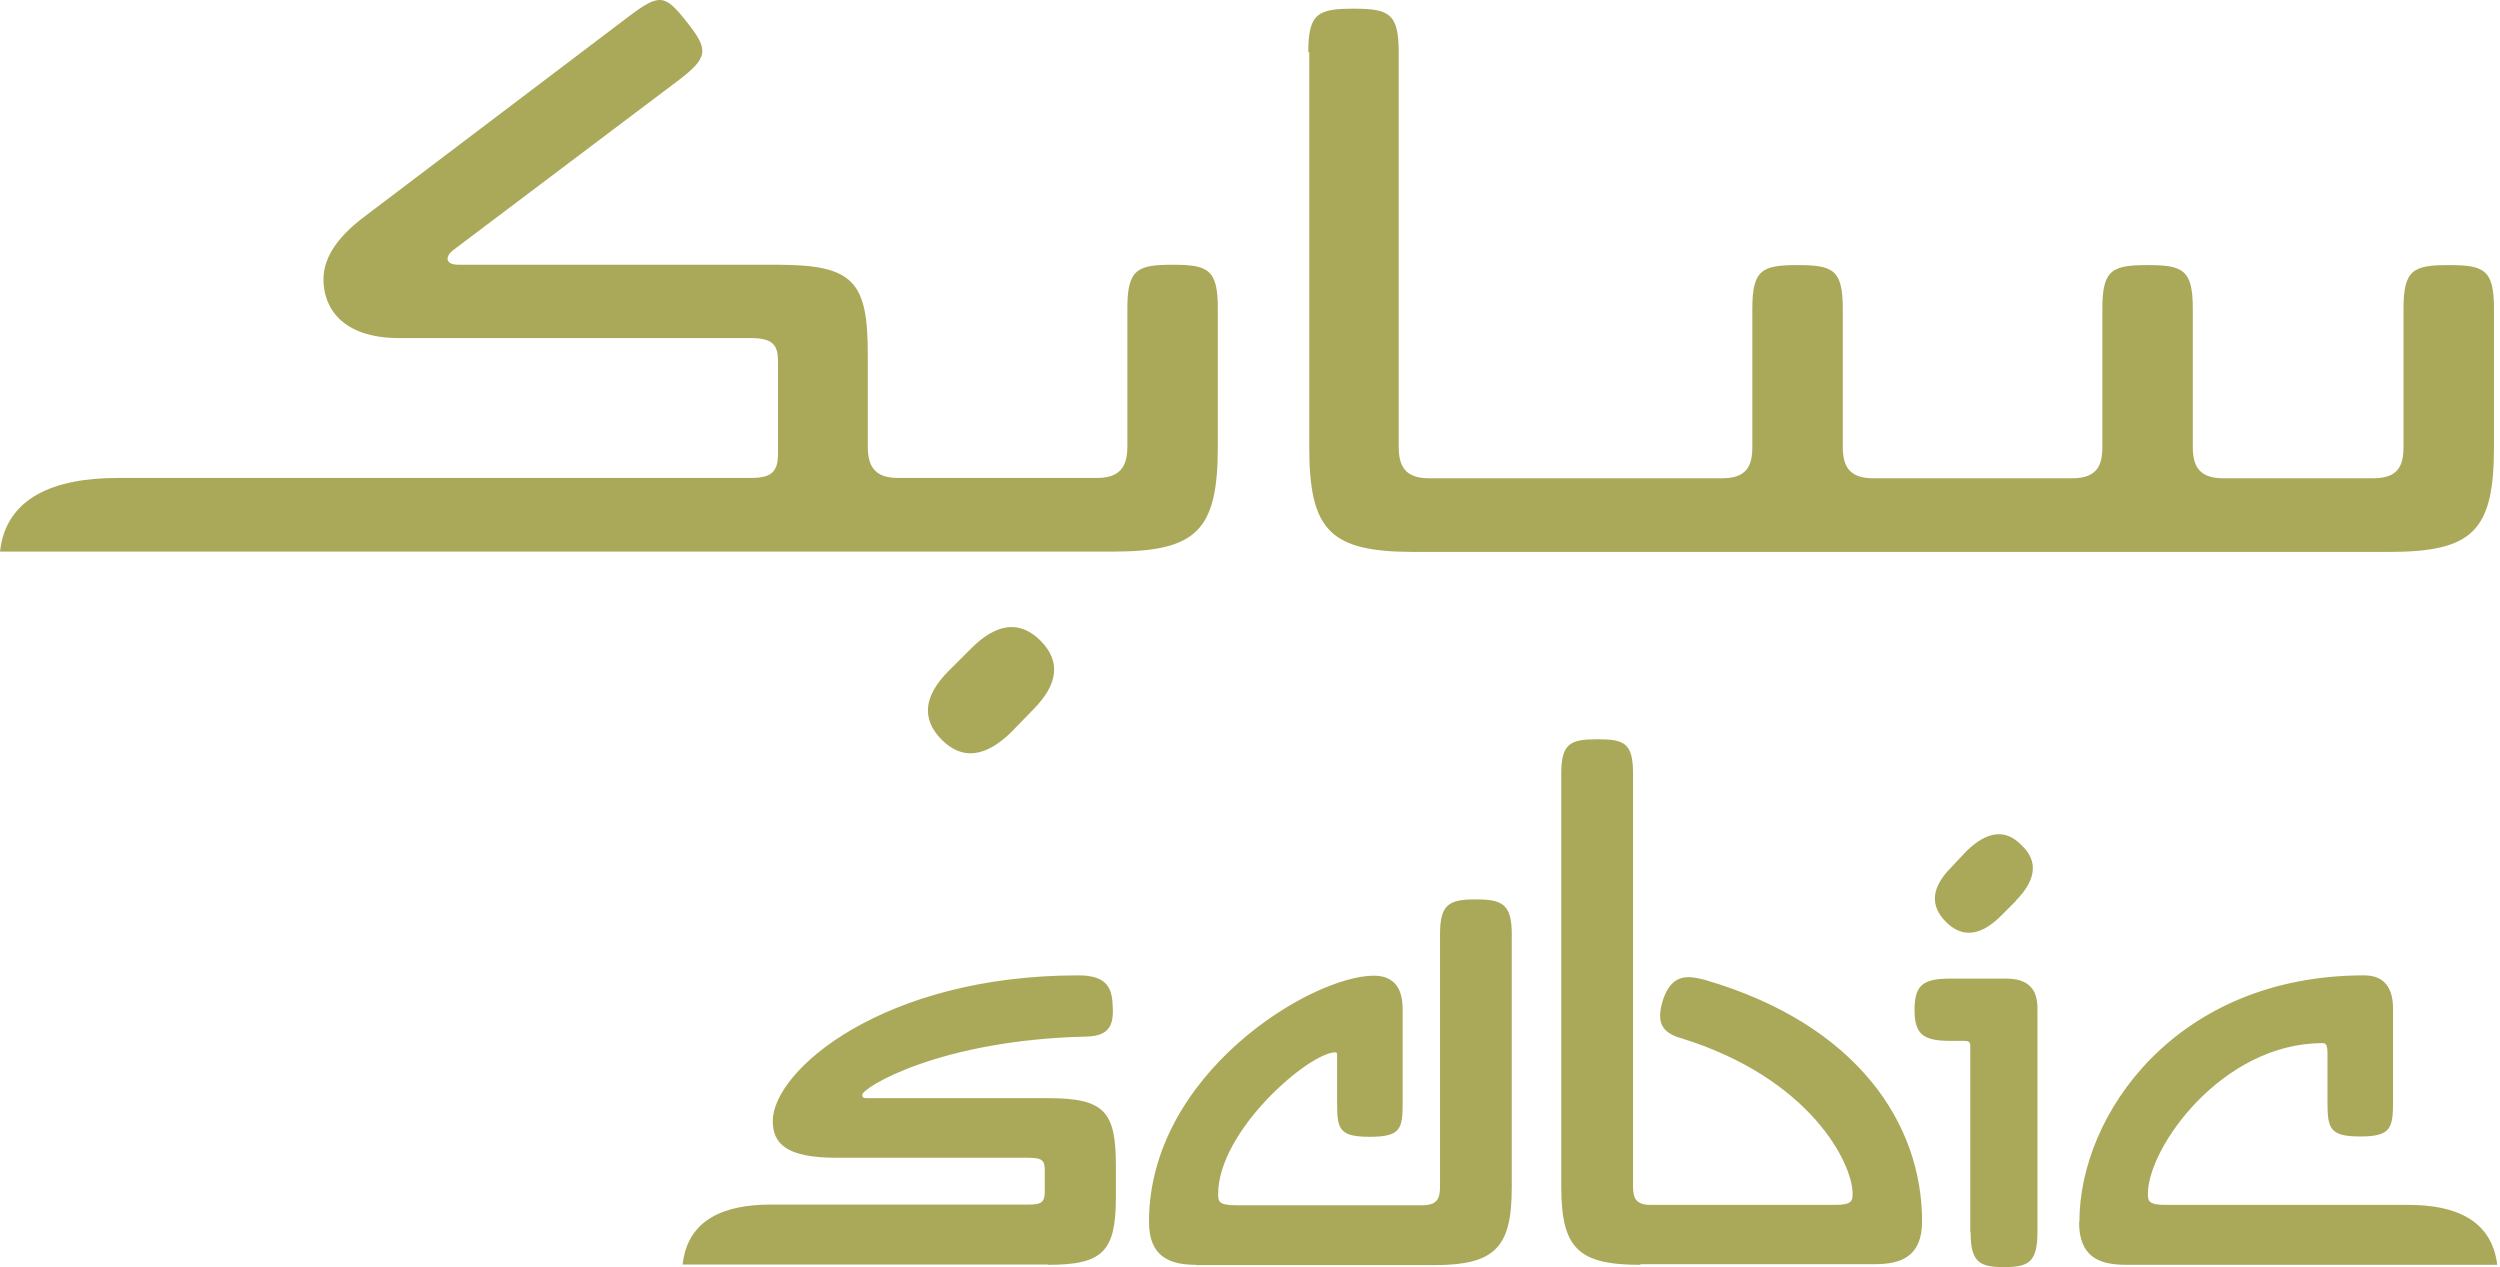
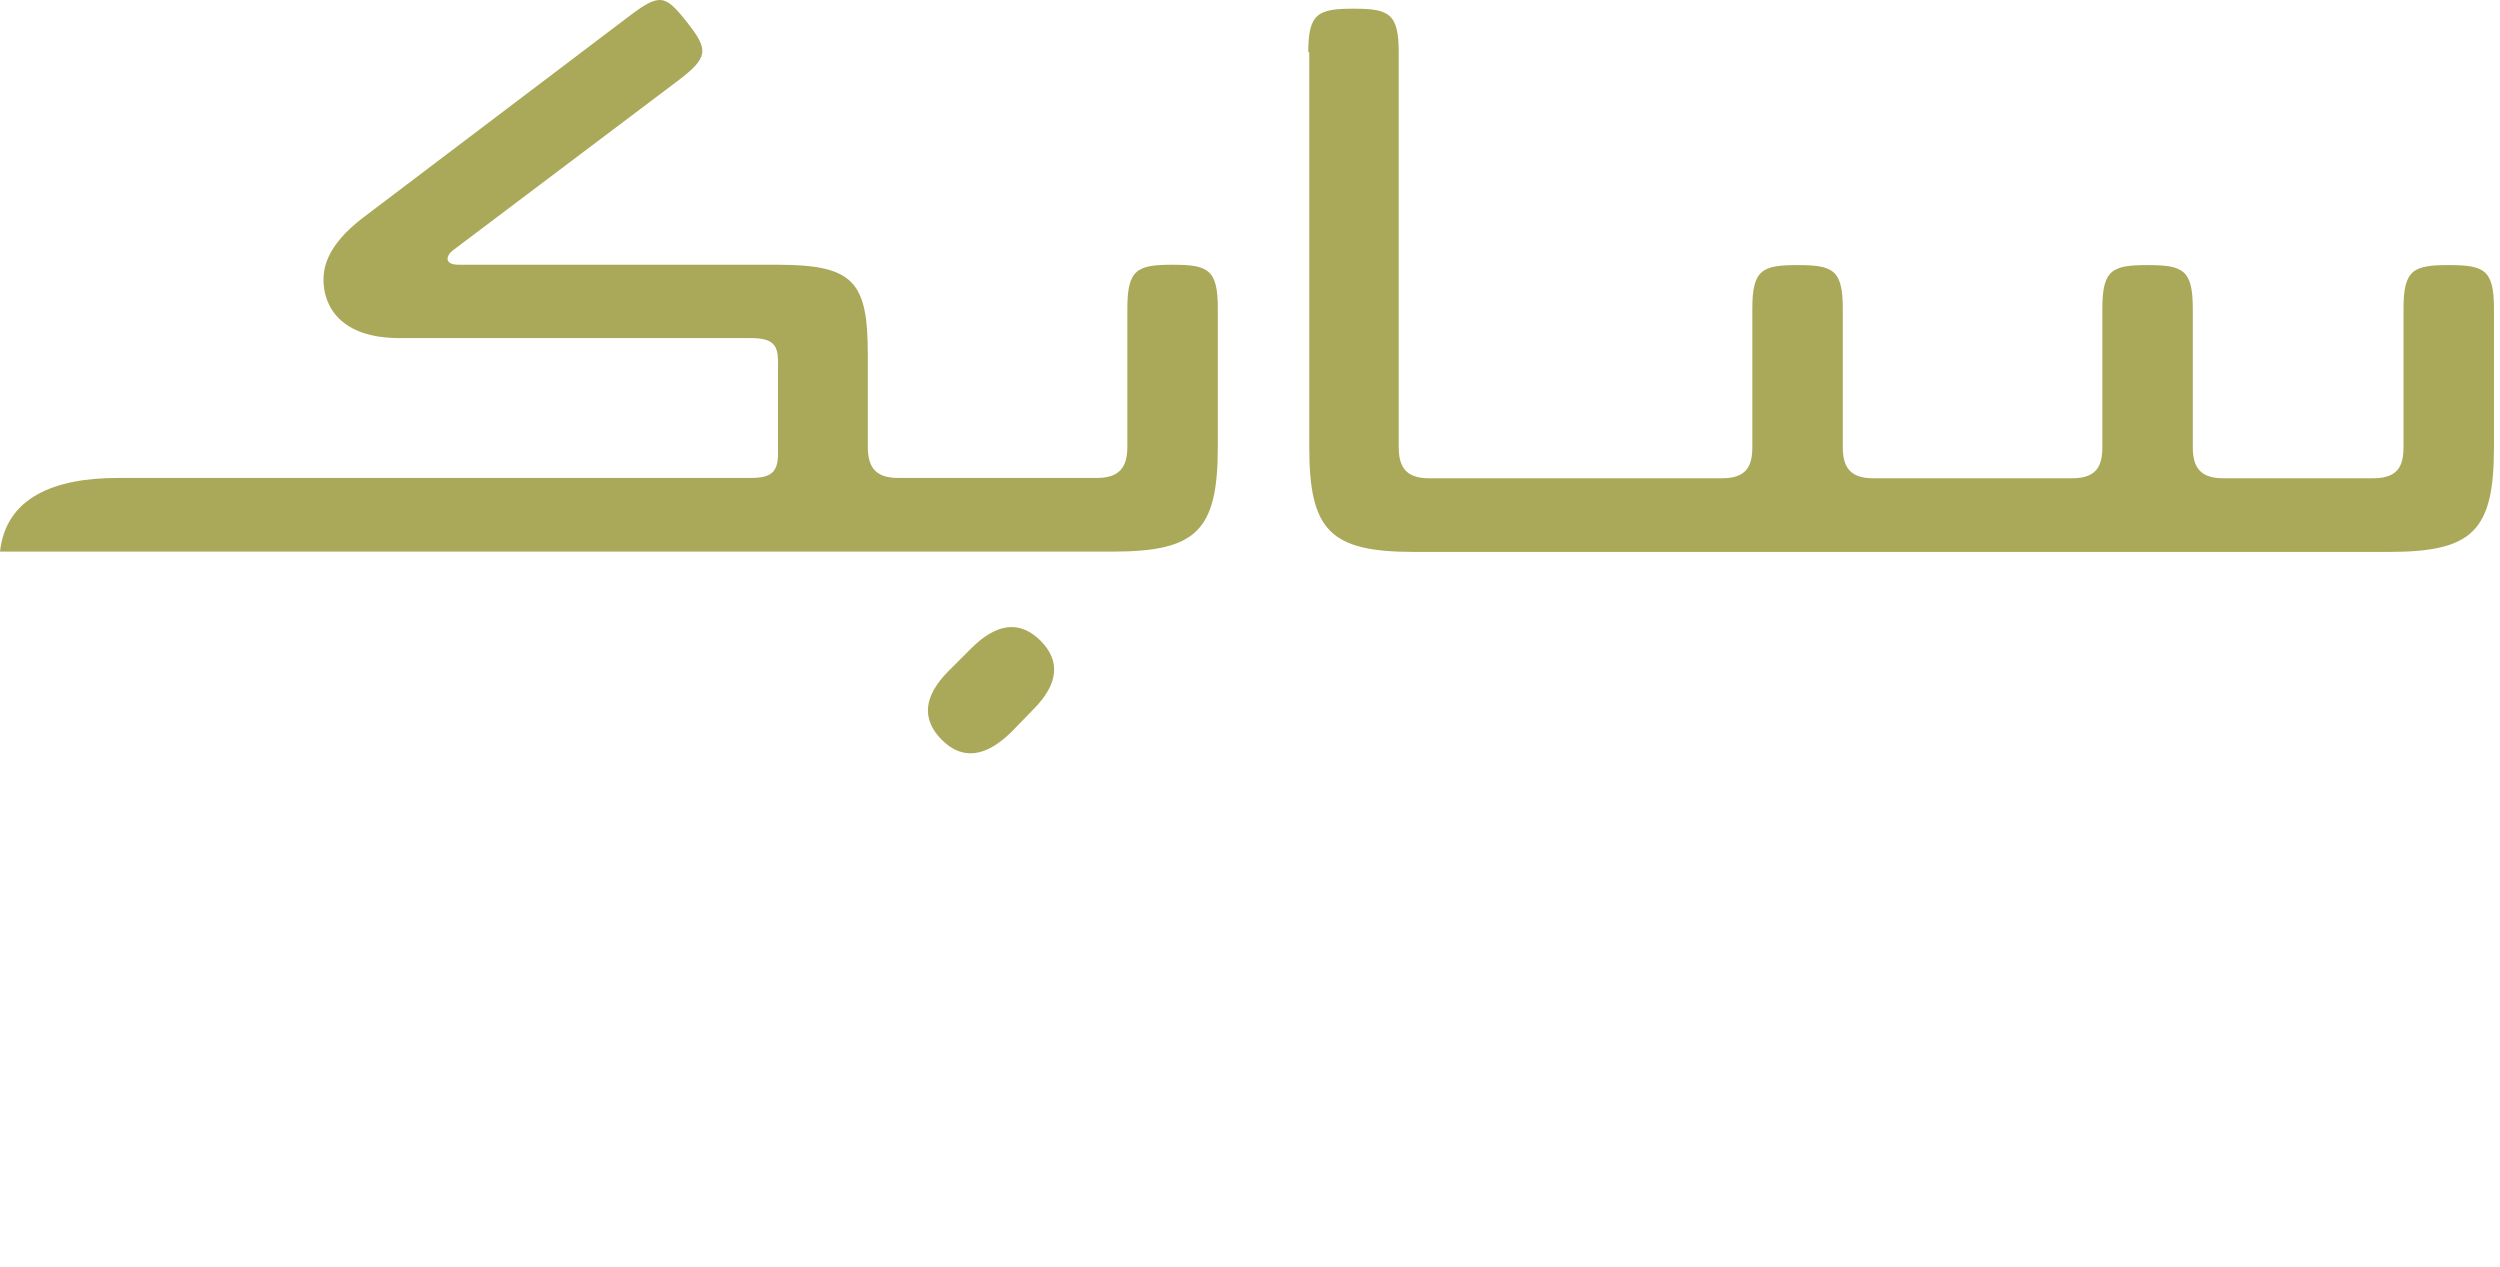
<svg xmlns="http://www.w3.org/2000/svg" width="146" height="74" viewBox="0 0 146 74" fill="none">
  <path fill-rule="evenodd" clip-rule="evenodd" d="M60.326 41.451L59.044 42.77C57.551 44.224 56.192 44.396 55.005 43.21C53.781 41.986 53.953 40.629 55.407 39.175L56.728 37.856C58.221 36.364 59.58 36.23 60.766 37.416C61.953 38.602 61.819 39.959 60.326 41.451ZM40.115 1.291C41.398 2.916 41.398 3.356 39.541 4.752L26.45 14.62C26.048 14.926 25.914 15.461 26.795 15.461H45.417C49.895 15.461 50.68 16.475 50.68 20.721V26.075C50.68 27.165 51.025 27.911 52.441 27.911H64.077C65.475 27.911 65.838 27.165 65.838 26.075V18.005C65.838 15.729 66.412 15.461 68.479 15.461C70.546 15.461 71.121 15.729 71.121 18.005V26.075C71.121 30.99 69.896 32.214 64.977 32.214H0C0.345 29.059 3.158 27.911 6.89 27.911H43.847C44.996 27.911 45.436 27.605 45.436 26.496V21.141C45.436 20.166 45.168 19.745 43.847 19.745H23.33C19.905 19.745 18.89 17.909 18.89 16.322C18.89 14.869 19.943 13.645 21.359 12.593L36.69 0.985C38.527 -0.411 38.833 -0.335 40.115 1.291ZM76.403 3.05C76.403 0.774 76.977 0.507 79.044 0.507C81.111 0.507 81.685 0.774 81.685 3.05V26.094C81.685 27.184 82.03 27.93 83.446 27.93H100.575C102.03 27.93 102.336 27.184 102.336 26.094V18.024C102.336 15.748 102.91 15.481 104.977 15.481C107.044 15.481 107.619 15.748 107.619 18.024V26.094C107.619 27.184 107.963 27.93 109.379 27.93H121.016C122.471 27.93 122.777 27.184 122.777 26.094V18.024C122.777 15.748 123.351 15.481 125.418 15.481C127.485 15.481 128.059 15.748 128.059 18.024V26.094C128.059 27.184 128.404 27.93 129.82 27.93H138.605C140.059 27.93 140.365 27.184 140.365 26.094V18.024C140.365 15.748 140.94 15.481 143.007 15.481C145.074 15.481 145.648 15.748 145.648 18.024V26.094C145.648 31.009 144.423 32.233 139.504 32.233H82.604C77.685 32.233 76.46 31.009 76.46 26.094V3.05H76.403Z" fill="#AAA95A" />
-   <path fill-rule="evenodd" clip-rule="evenodd" d="M121.437 71.342C121.437 65.107 127.064 56.961 138.069 56.961C139.332 56.961 139.753 57.802 139.753 58.911V64.362C139.753 65.891 139.619 66.37 137.839 66.37C136.059 66.37 135.925 65.911 135.925 64.362V61.531C135.925 61.015 135.83 60.919 135.638 60.919C129.762 60.919 125.437 67.02 125.437 69.716C125.437 70.137 125.475 70.366 126.471 70.366H140.672C143.332 70.366 145.514 71.208 145.839 73.866H124.174C122.585 73.866 121.418 73.407 121.418 71.361L121.437 71.342ZM115.064 71.954V61.072C115.064 60.843 114.968 60.785 114.643 60.785H113.858C112.269 60.785 111.81 60.365 111.81 58.969C111.81 57.572 112.269 57.152 113.858 57.152H117.169C118.279 57.152 118.987 57.611 118.987 58.873V71.954C118.987 73.713 118.47 74 117.035 74C115.6 74 115.083 73.713 115.083 71.954H115.064ZM95.791 73.866C92.154 73.866 91.178 72.891 91.178 69.296V45.18C91.178 43.421 91.695 43.172 93.284 43.172C94.872 43.172 95.37 43.402 95.37 45.18V69.296C95.37 70.003 95.561 70.366 96.403 70.366H107.159C108.135 70.366 108.193 70.137 108.193 69.716C108.193 67.938 105.724 62.965 98.183 60.632C96.882 60.269 96.748 59.523 97.15 58.299C97.666 56.903 98.508 56.941 99.58 57.228C108.48 59.829 112.25 65.643 112.25 71.323C112.25 73.369 111.045 73.828 109.494 73.828H95.81L95.791 73.866ZM69.857 73.866C68.326 73.866 67.101 73.407 67.101 71.361C67.101 62.698 76.594 56.98 80.231 56.98C81.494 56.98 81.915 57.821 81.915 58.93V64.381C81.915 65.911 81.819 66.389 80.001 66.389C78.183 66.389 78.087 65.93 78.087 64.381V61.589C78.087 61.589 78.087 61.455 77.992 61.455C76.46 61.455 71.14 66.025 71.14 69.735C71.14 70.156 71.178 70.386 72.173 70.386H83.063C83.905 70.386 84.097 70.022 84.097 69.315V54.57C84.097 52.811 84.614 52.524 86.183 52.524C87.752 52.524 88.288 52.811 88.288 54.57V69.315C88.288 72.891 87.312 73.885 83.676 73.885H69.838L69.857 73.866ZM117.743 52.6L116.863 53.48C115.657 54.685 114.585 54.78 113.647 53.843C112.671 52.868 112.805 51.797 113.973 50.63L114.853 49.693C116.059 48.527 117.131 48.393 118.069 49.368C119.045 50.305 118.911 51.376 117.743 52.581V52.6ZM61.206 73.866C64.422 73.866 65.168 73.082 65.168 69.907V68.091C65.168 64.916 64.518 64.132 61.206 64.132H50.584C50.45 64.132 50.355 64.094 50.355 63.941C50.355 63.52 54.871 60.728 63.446 60.537C64.747 60.498 65.073 59.925 64.977 58.682C64.939 57.611 64.556 56.961 62.967 56.961C51.599 56.961 45.13 62.507 45.13 65.471C45.13 66.771 45.895 67.613 48.843 67.613H60.077C60.919 67.613 61.015 67.804 61.015 68.397V69.563C61.015 70.213 60.824 70.347 60.077 70.347H44.996C42.336 70.347 40.154 71.189 39.867 73.847H61.206V73.866Z" fill="#AAA95A" />
</svg>